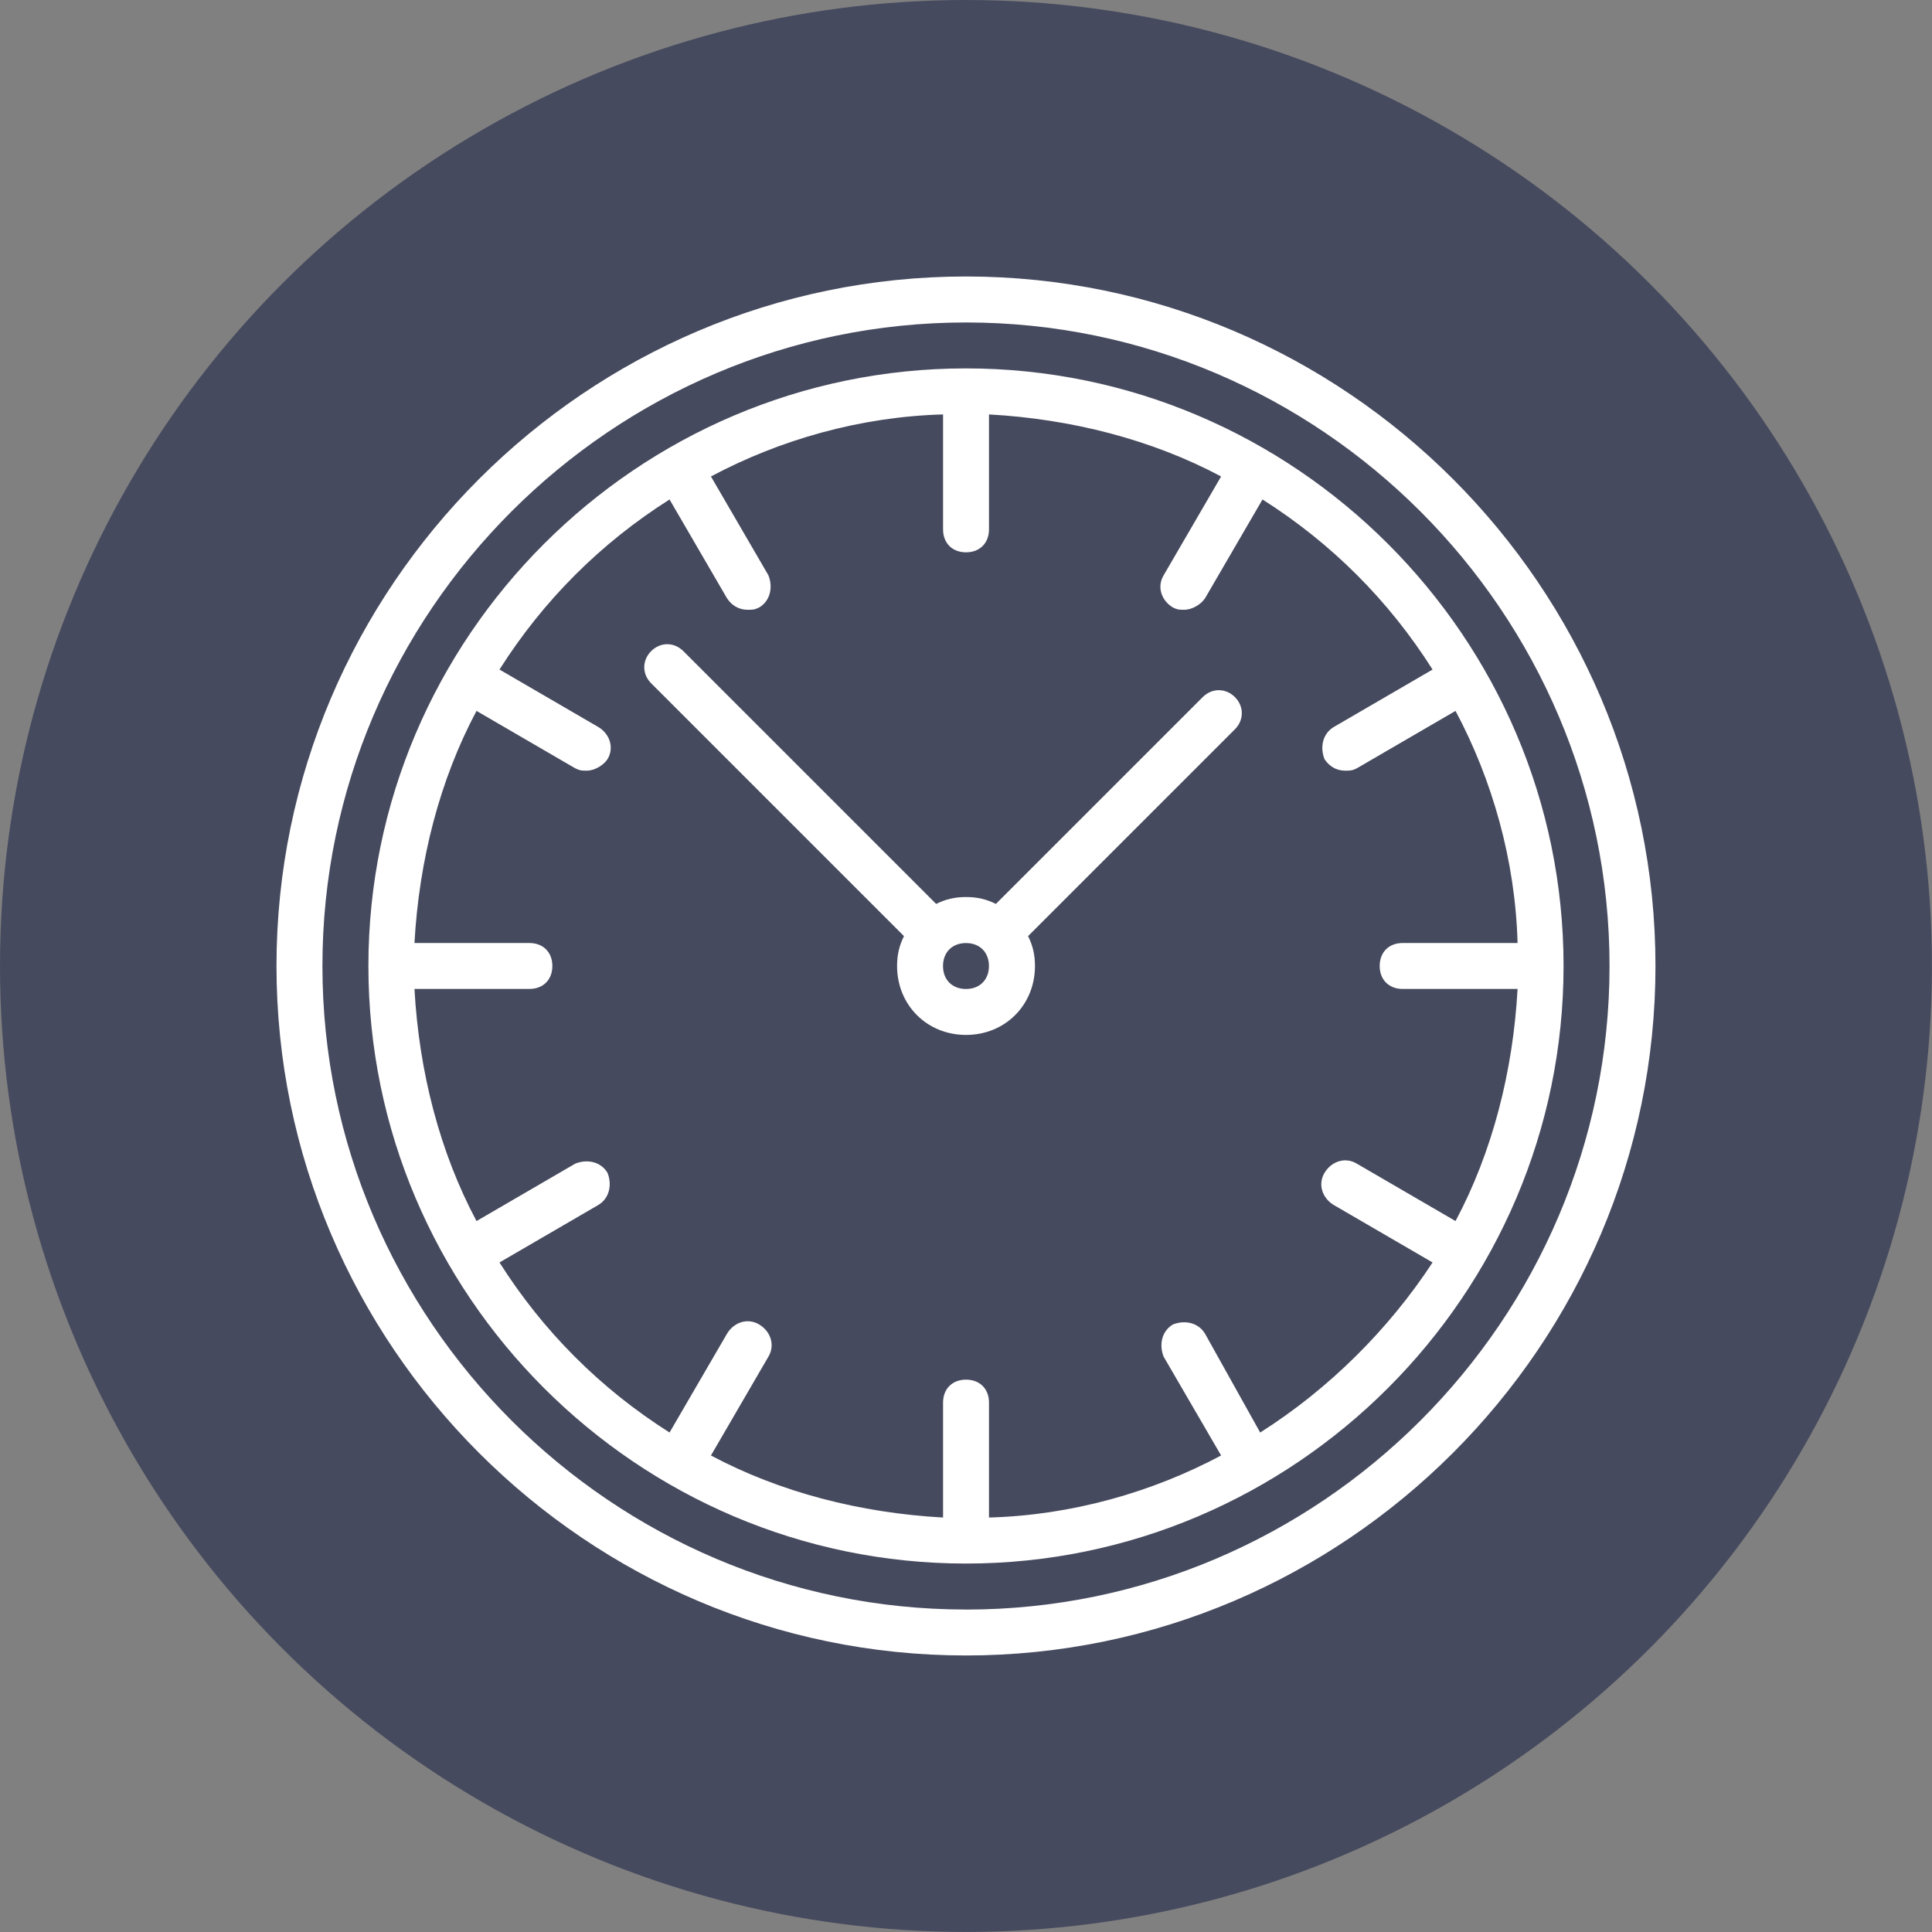
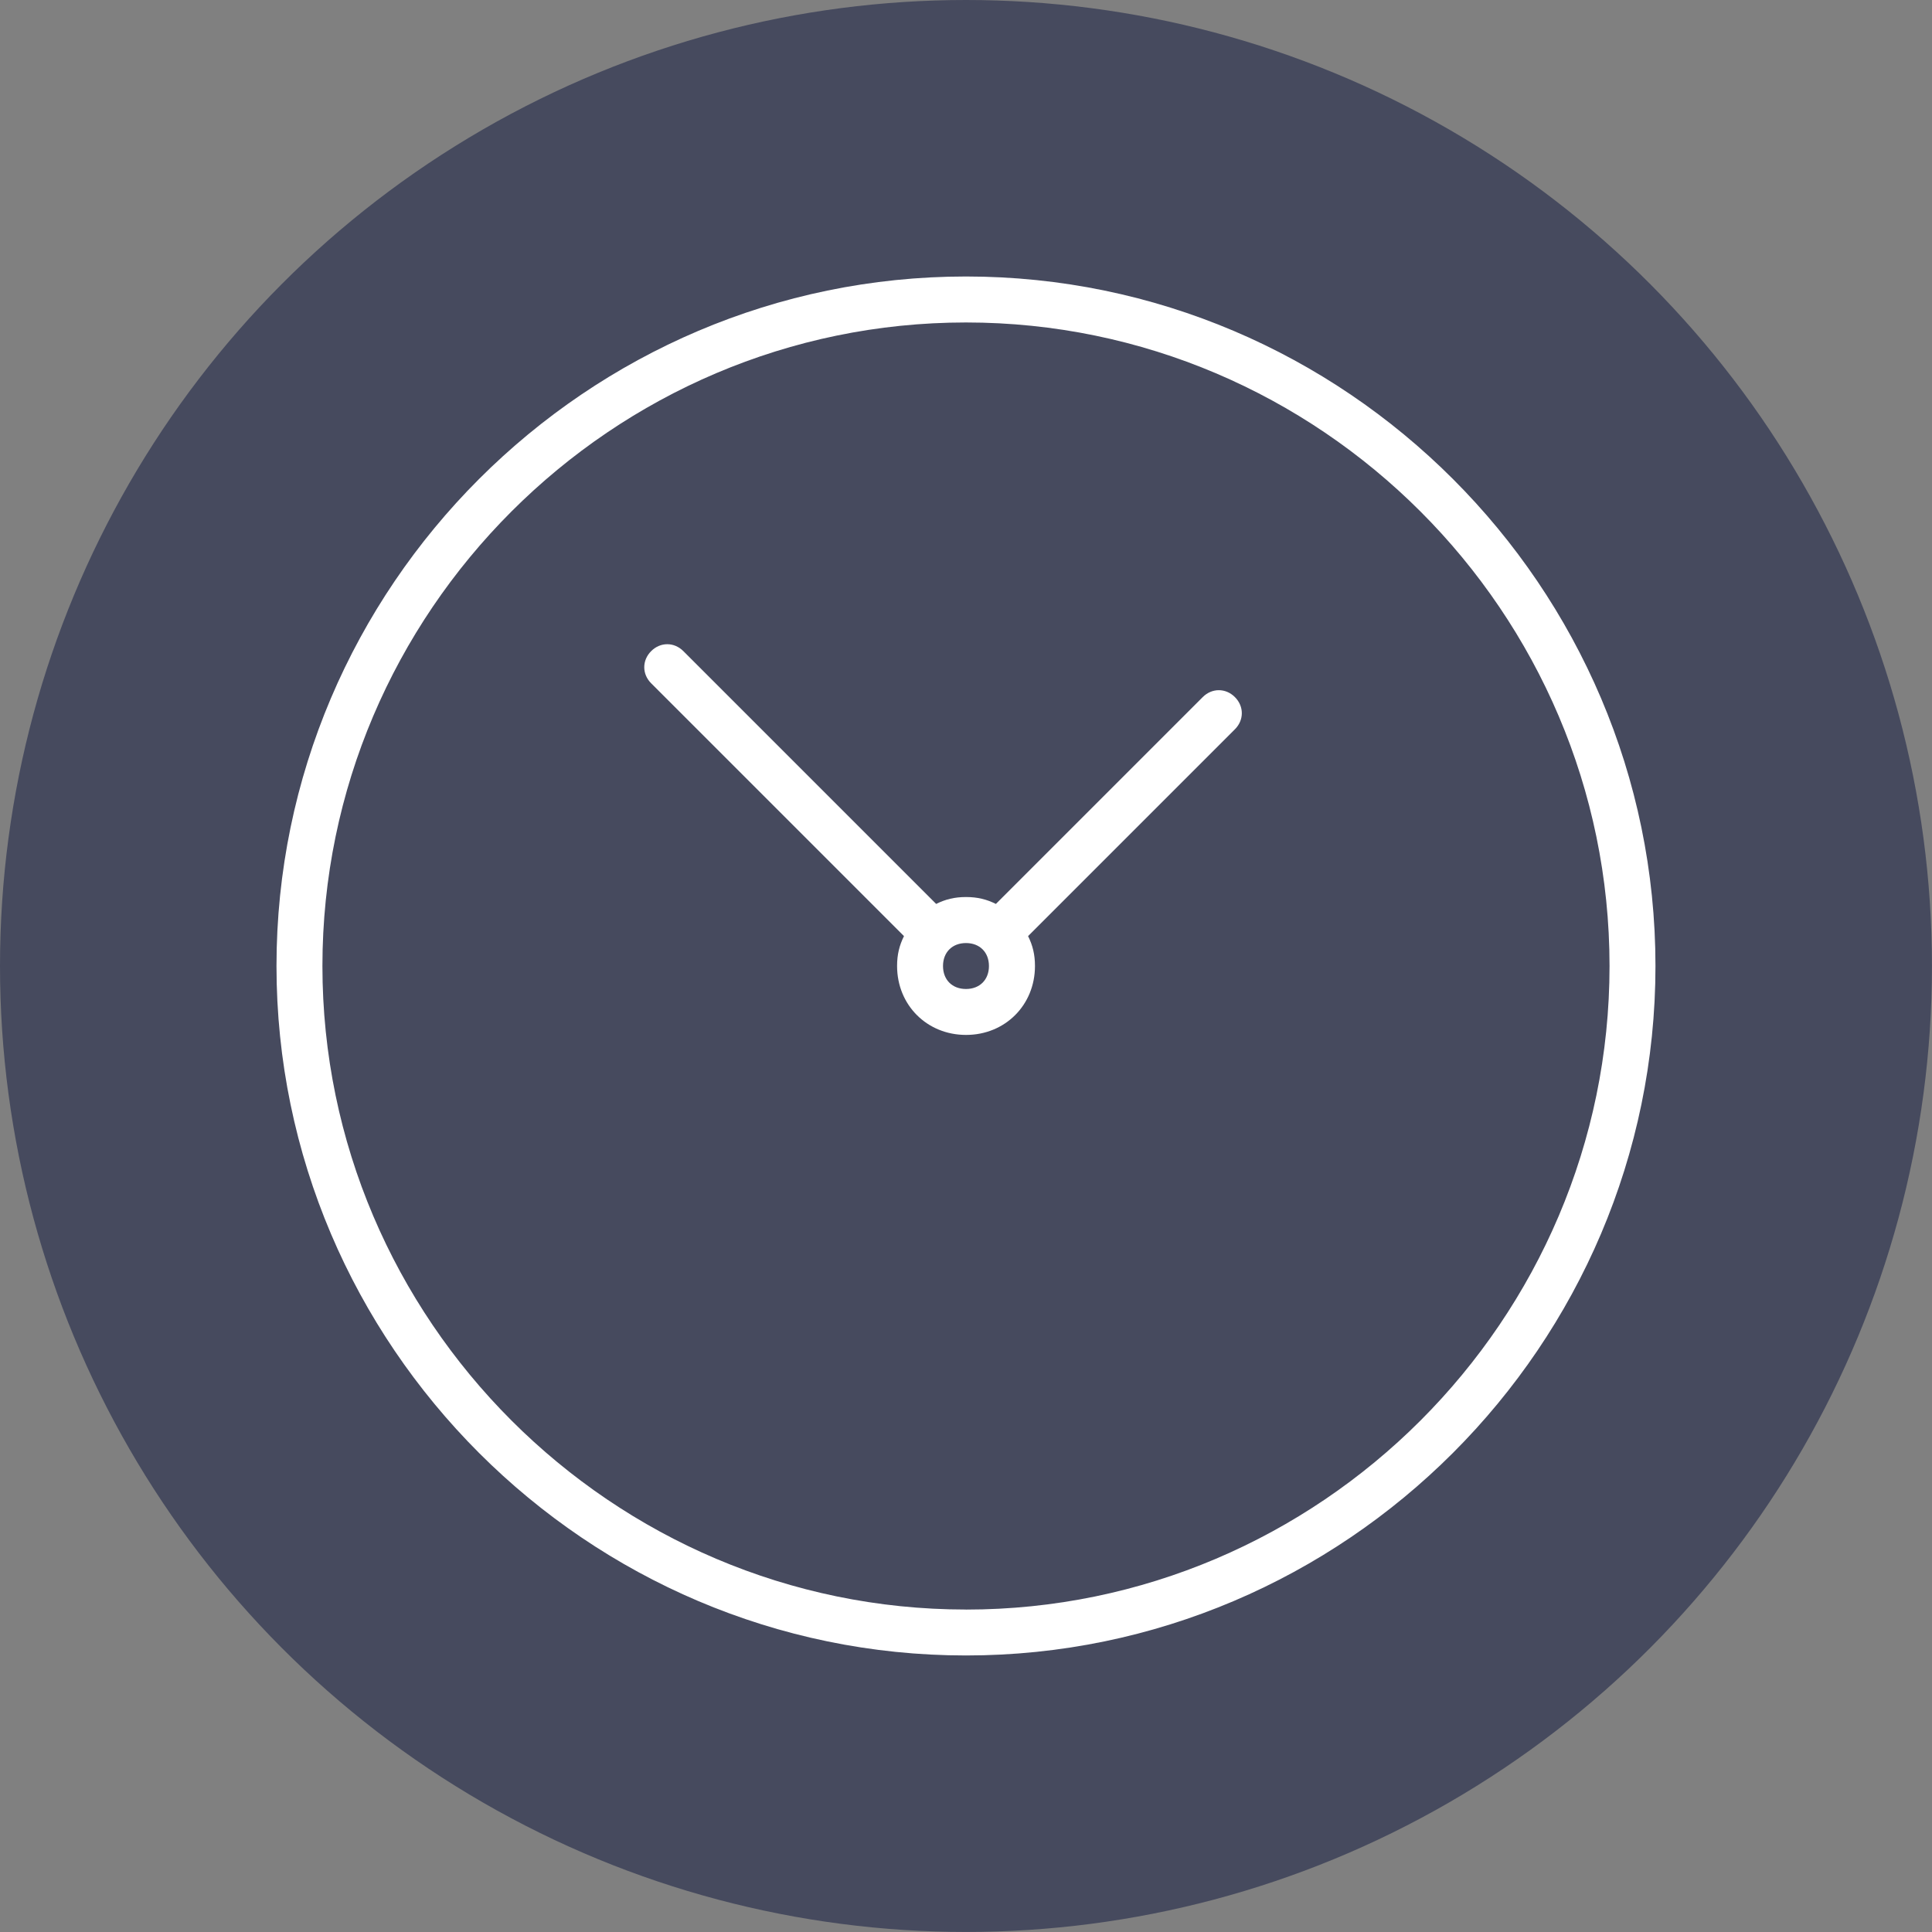
<svg xmlns="http://www.w3.org/2000/svg" id="Ebene_1" data-name="Ebene 1" viewBox="0 0 434.07 434.07">
  <rect x="0" y="0" width="434.07" height="434.07" fill="#808080" stroke="none" />
  <defs>
    <style>
      .cls-1 {
        fill: #fff;
      }

      .cls-2 {
        fill: #464a5e;
      }
    </style>
  </defs>
  <circle class="cls-2" cx="217.03" cy="217.03" r="217.03" />
  <g id="Layer_23" data-name="Layer 23">
    <g>
      <path class="cls-1" d="m217.03,62.12c-85.2,0-154.91,69.71-154.91,154.91s69.71,154.91,154.91,154.91,154.91-69.71,154.91-154.91S302.24,62.12,217.03,62.12Zm0,299.5c-79.52,0-144.59-65.06-144.59-144.59S137.51,72.45,217.03,72.45s144.59,65.06,144.59,144.59-65.06,144.59-144.59,144.59Z" />
-       <path class="cls-1" d="m217.03,82.77c-73.84,0-134.26,60.42-134.26,134.26s60.42,134.26,134.26,134.26,134.26-60.42,134.26-134.26-60.42-134.26-134.26-134.26Zm66.1,239.08l-12.39-22.2c-1.55-2.58-4.65-3.1-7.23-2.07-2.58,1.55-3.1,4.65-2.07,7.23l12.91,22.2c-15.49,8.26-33.56,13.43-52.15,13.94v-25.82c0-3.1-2.07-5.16-5.16-5.16s-5.16,2.07-5.16,5.16v25.82c-18.59-1.03-36.66-5.68-52.15-13.94l12.91-22.2c1.55-2.58.52-5.68-2.07-7.23-2.58-1.55-5.68-.52-7.23,2.07l-12.91,22.2c-15.49-9.81-28.4-22.72-38.21-38.21l22.2-12.91c2.58-1.55,3.1-4.65,2.07-7.23-1.55-2.58-4.65-3.1-7.23-2.07l-22.2,12.91c-8.26-15.49-12.91-33.56-13.94-52.15h25.82c3.1,0,5.16-2.07,5.16-5.16s-2.07-5.16-5.16-5.16h-25.82c1.03-18.59,5.68-36.66,13.94-52.15l22.2,12.91c1.03.52,1.55.52,2.58.52,1.55,0,3.61-1.03,4.65-2.58,1.55-2.58.52-5.68-2.07-7.23l-22.2-12.91c9.81-15.49,22.72-28.4,38.21-38.21l12.91,22.2c1.03,1.55,2.58,2.58,4.65,2.58,1.03,0,1.55,0,2.58-.52,2.58-1.55,3.1-4.65,2.07-7.23l-12.91-22.2c15.49-8.26,33.56-13.43,52.15-13.94v25.82c0,3.1,2.07,5.16,5.16,5.16s5.16-2.07,5.16-5.16v-25.82c18.59,1.03,36.66,5.68,52.15,13.94l-12.91,22.2c-1.55,2.58-.52,5.68,2.07,7.23,1.03.52,1.55.52,2.58.52,1.55,0,3.61-1.03,4.65-2.58l12.91-22.2c15.49,9.81,28.4,22.72,38.21,38.21l-22.2,12.91c-2.58,1.55-3.1,4.65-2.07,7.23,1.03,1.55,2.58,2.58,4.65,2.58,1.03,0,1.55,0,2.58-.52l22.2-12.91c8.26,15.49,13.43,33.56,13.94,52.15h-25.82c-3.1,0-5.16,2.07-5.16,5.16s2.07,5.16,5.16,5.16h25.82c-1.03,18.59-5.68,36.66-13.94,52.15l-22.2-12.91c-2.58-1.55-5.68-.52-7.23,2.07-1.55,2.58-.52,5.68,2.07,7.23l22.2,12.91c-9.81,14.98-23.24,28.4-38.73,38.21Z" />
      <path class="cls-1" d="m270.22,156.62l-46.47,46.47c-2.07-1.03-4.13-1.55-6.71-1.55s-4.65.52-6.71,1.55l-56.8-56.8c-2.07-2.07-5.16-2.07-7.23,0s-2.07,5.16,0,7.23l56.8,56.8c-1.03,2.07-1.55,4.13-1.55,6.71,0,8.78,6.71,15.49,15.49,15.49s15.49-6.71,15.49-15.49c0-2.58-.52-4.65-1.55-6.71l46.47-46.47c2.07-2.07,2.07-5.16,0-7.23s-5.16-2.07-7.23,0Zm-53.19,65.58c-3.1,0-5.16-2.07-5.16-5.16s2.07-5.16,5.16-5.16,5.16,2.07,5.16,5.16-2.07,5.16-5.16,5.16Z" />
    </g>
  </g>
</svg>